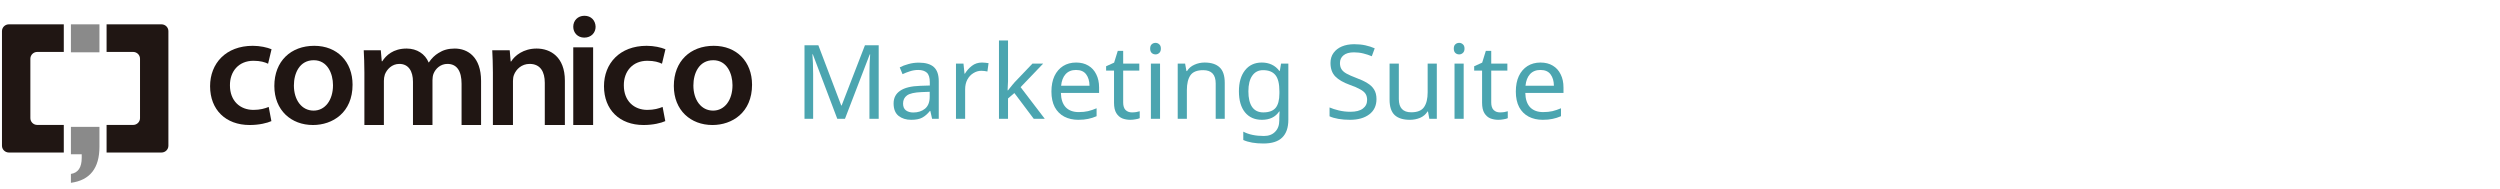
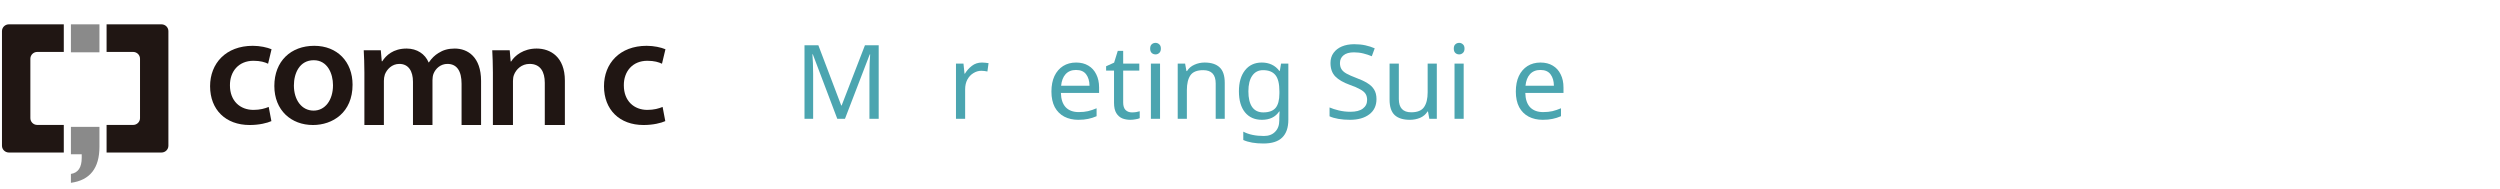
<svg xmlns="http://www.w3.org/2000/svg" width="634" height="48" viewBox="0 0 634 48" fill="none">
  <path fill-rule="evenodd" clip-rule="evenodd" d="M17.985 46.361V44.109C19.812 43.829 20.724 42.468 20.724 40.022V39.114H17.985V32.177H25.221V37.206C25.221 42.656 22.81 45.708 17.985 46.361Z" fill="#8A8A8A" />
  <path fill-rule="evenodd" clip-rule="evenodd" d="M16.177 31.682H9.444C8.485 31.682 7.701 30.911 7.701 29.967V14.89C7.701 13.942 8.485 13.169 9.444 13.169H16.177V6.172H2.247C1.286 6.172 0.5 6.945 0.5 7.892V36.961C0.5 37.905 1.286 38.678 2.247 38.678H16.177" fill="#201613" />
  <path fill-rule="evenodd" clip-rule="evenodd" d="M27.029 31.682H33.763C34.722 31.682 35.508 30.911 35.508 29.967V14.89C35.508 13.942 34.722 13.169 33.763 13.169H27.029V6.172H40.961C41.923 6.172 42.706 6.945 42.706 7.892V36.961C42.706 37.905 41.923 38.678 40.961 38.678H27.029" fill="#201613" />
  <path fill-rule="evenodd" clip-rule="evenodd" d="M17.985 6.172H25.221V13.264H17.985V6.172Z" fill="#8A8A8A" />
  <path fill-rule="evenodd" clip-rule="evenodd" d="M68.825 30.715C67.785 31.189 65.747 31.703 63.309 31.703C57.236 31.703 53.278 27.829 53.278 21.859C53.278 16.086 57.274 11.618 64.108 11.618C65.907 11.618 67.744 12.012 68.864 12.488L67.985 16.164C67.185 15.768 66.026 15.414 64.268 15.414C60.512 15.414 58.275 18.142 58.314 21.661C58.314 25.615 60.911 27.869 64.268 27.869C65.947 27.869 67.185 27.514 68.145 27.117" fill="#201613" />
  <path fill-rule="evenodd" clip-rule="evenodd" d="M74.532 21.678C74.532 25.309 76.474 28.051 79.53 28.051C82.424 28.051 84.45 25.424 84.45 21.603C84.45 18.668 83.044 15.27 79.574 15.27C75.978 15.27 74.532 18.553 74.532 21.678ZM89.41 21.482C89.41 28.549 84.348 31.703 79.37 31.703C73.869 31.703 69.573 27.995 69.573 21.8C69.573 15.485 73.788 11.618 79.692 11.618C85.512 11.618 89.41 15.643 89.41 21.482Z" fill="#201613" />
  <path fill-rule="evenodd" clip-rule="evenodd" d="M92.408 18.386C92.408 16.206 92.325 14.374 92.243 12.74H96.57L96.816 15.543H96.94C97.888 14.063 99.702 12.311 103.123 12.311C105.761 12.311 107.821 13.713 108.686 15.816H108.769C109.47 14.764 110.295 13.987 111.201 13.441C112.355 12.7 113.633 12.311 115.322 12.311C118.619 12.311 121.999 14.454 121.999 20.529V31.703H117.053V21.228C117.053 18.075 115.901 16.206 113.468 16.206C111.737 16.206 110.458 17.373 109.924 18.737C109.759 19.165 109.675 19.789 109.675 20.333V31.703H104.73V20.722C104.73 18.075 103.617 16.206 101.269 16.206C99.372 16.206 98.095 17.606 97.601 18.893C97.434 19.399 97.355 19.945 97.355 20.49V31.703H92.408" fill="#201613" />
  <path fill-rule="evenodd" clip-rule="evenodd" d="M124.999 18.386C124.999 16.206 124.915 14.374 124.833 12.74H129.261L129.508 15.582H129.634C130.544 14.103 132.738 12.311 136.091 12.311C139.608 12.311 143.253 14.454 143.253 20.45V31.703H138.159V20.995C138.159 18.267 137.085 16.206 134.311 16.206C132.283 16.206 130.877 17.566 130.337 19.008C130.172 19.399 130.089 19.983 130.089 20.529V31.703H124.999" fill="#201613" />
-   <path fill-rule="evenodd" clip-rule="evenodd" d="M145.378 12.003H150.416V31.703H145.378V12.003ZM151.046 6.791C151.046 8.292 149.936 9.541 148.171 9.541C146.487 9.541 145.378 8.292 145.378 6.791C145.378 5.209 146.529 4 148.213 4C149.936 4 151.004 5.209 151.046 6.791Z" fill="#201613" />
  <path fill-rule="evenodd" clip-rule="evenodd" d="M168.717 30.715C167.678 31.189 165.641 31.703 163.202 31.703C157.127 31.703 153.171 27.829 153.171 21.859C153.171 16.086 157.168 11.618 164 11.618C165.8 11.618 167.637 12.012 168.758 12.488L167.878 16.164C167.078 15.768 165.919 15.414 164.161 15.414C160.403 15.414 158.165 18.142 158.205 21.661C158.205 25.615 160.805 27.869 164.161 27.869C165.838 27.869 167.078 27.514 168.037 27.117" fill="#201613" />
-   <path fill-rule="evenodd" clip-rule="evenodd" d="M175.842 21.678C175.842 25.309 177.784 28.051 180.843 28.051C183.735 28.051 185.761 25.424 185.761 21.603C185.761 18.668 184.355 15.27 180.884 15.27C177.289 15.27 175.842 18.553 175.842 21.678ZM190.72 21.482C190.72 28.549 185.658 31.703 180.679 31.703C175.178 31.703 170.883 27.995 170.883 21.8C170.883 15.485 175.099 11.618 181 11.618C186.822 11.618 190.72 15.643 190.72 21.482Z" fill="#201613" />
  <path d="M212.334 30.122L206.132 13.77H206.027C206.08 14.31 206.124 15.041 206.159 15.964C206.194 16.87 206.212 17.819 206.212 18.811V30.122H204.021V11.471H207.531L213.337 26.753H213.442L219.353 11.471H222.837V30.122H220.488V18.655C220.488 17.749 220.506 16.852 220.541 15.964C220.593 15.076 220.637 14.353 220.673 13.796H220.567L214.287 30.122H212.334Z" fill="#4BA5B0" />
-   <path d="M233.002 15.886C234.726 15.886 236.002 16.26 236.829 17.009C237.655 17.758 238.069 18.951 238.069 20.588V30.122H236.38L235.931 28.137H235.826C235.21 28.904 234.559 29.469 233.873 29.835C233.205 30.201 232.272 30.384 231.076 30.384C229.792 30.384 228.727 30.053 227.883 29.391C227.038 28.712 226.616 27.658 226.616 26.23C226.616 24.837 227.17 23.766 228.279 23.017C229.387 22.251 231.093 21.833 233.398 21.763L235.799 21.685V20.849C235.799 19.682 235.544 18.872 235.034 18.42C234.524 17.967 233.803 17.741 232.87 17.741C232.131 17.741 231.428 17.854 230.759 18.08C230.091 18.289 229.466 18.533 228.886 18.811L228.173 17.087C228.789 16.757 229.519 16.478 230.363 16.252C231.208 16.008 232.087 15.886 233.002 15.886ZM235.773 23.279L233.688 23.357C231.929 23.427 230.706 23.705 230.02 24.193C229.352 24.68 229.017 25.368 229.017 26.256C229.017 27.04 229.255 27.615 229.73 27.98C230.223 28.346 230.847 28.529 231.604 28.529C232.8 28.529 233.794 28.207 234.586 27.562C235.377 26.901 235.773 25.891 235.773 24.532V23.279Z" fill="#4BA5B0" />
  <path d="M249.035 15.86C249.299 15.86 249.58 15.877 249.879 15.912C250.196 15.929 250.469 15.964 250.697 16.016L250.407 18.132C250.178 18.08 249.923 18.037 249.642 18.002C249.378 17.967 249.123 17.95 248.876 17.95C248.155 17.95 247.478 18.15 246.844 18.55C246.211 18.933 245.701 19.482 245.314 20.196C244.944 20.893 244.76 21.711 244.76 22.651V30.122H242.437V16.121H244.337L244.601 18.681H244.707C245.164 17.915 245.754 17.253 246.475 16.696C247.196 16.138 248.05 15.86 249.035 15.86Z" fill="#4BA5B0" />
-   <path d="M255.634 10.27V20.64C255.634 20.919 255.617 21.284 255.581 21.737C255.564 22.19 255.546 22.582 255.529 22.913H255.634C255.74 22.773 255.898 22.573 256.109 22.312C256.32 22.051 256.531 21.79 256.743 21.528C256.971 21.25 257.165 21.023 257.323 20.849L261.836 16.121H264.554L258.827 22.103L264.949 30.122H262.152L257.244 23.592L255.634 24.976V30.122H253.338V10.27H255.634Z" fill="#4BA5B0" />
  <path d="M272.897 15.86C274.111 15.86 275.149 16.121 276.011 16.643C276.891 17.166 277.559 17.906 278.017 18.864C278.492 19.804 278.729 20.91 278.729 22.181V23.566H269.044C269.08 25.151 269.484 26.361 270.258 27.197C271.05 28.015 272.15 28.425 273.557 28.425C274.454 28.425 275.246 28.346 275.932 28.189C276.636 28.015 277.357 27.771 278.096 27.458V29.469C277.375 29.783 276.662 30.009 275.958 30.149C275.255 30.305 274.419 30.384 273.451 30.384C272.114 30.384 270.927 30.114 269.889 29.574C268.869 29.034 268.068 28.233 267.488 27.171C266.925 26.091 266.643 24.776 266.643 23.226C266.643 21.694 266.898 20.379 267.408 19.282C267.936 18.185 268.666 17.34 269.599 16.748C270.549 16.156 271.648 15.86 272.897 15.86ZM272.871 17.741C271.763 17.741 270.883 18.098 270.232 18.811C269.599 19.508 269.22 20.483 269.097 21.737H276.301C276.284 20.553 276.002 19.595 275.457 18.864C274.912 18.115 274.05 17.741 272.871 17.741Z" fill="#4BA5B0" />
  <path d="M287.054 28.503C287.406 28.503 287.766 28.477 288.136 28.425C288.505 28.355 288.804 28.285 289.033 28.216V29.966C288.787 30.088 288.435 30.183 287.977 30.253C287.52 30.34 287.08 30.384 286.658 30.384C285.919 30.384 285.233 30.262 284.6 30.018C283.984 29.757 283.482 29.313 283.095 28.686C282.708 28.059 282.515 27.179 282.515 26.047V17.897H280.509V16.8L282.541 15.886L283.465 12.908H284.837V16.121H288.927V17.897H284.837V25.995C284.837 26.849 285.039 27.484 285.444 27.902C285.866 28.303 286.403 28.503 287.054 28.503Z" fill="#4BA5B0" />
  <path d="M293.053 10.87C293.404 10.87 293.712 10.992 293.976 11.236C294.258 11.463 294.398 11.828 294.398 12.333C294.398 12.821 294.258 13.187 293.976 13.43C293.712 13.674 293.404 13.796 293.053 13.796C292.666 13.796 292.34 13.674 292.076 13.43C291.812 13.187 291.68 12.821 291.68 12.333C291.68 11.828 291.812 11.463 292.076 11.236C292.34 10.992 292.666 10.87 293.053 10.87ZM294.187 16.121V30.122H291.865V16.121H294.187Z" fill="#4BA5B0" />
  <path d="M305.477 15.86C307.166 15.86 308.441 16.269 309.303 17.087C310.165 17.889 310.596 19.195 310.596 21.006V30.122H308.3V21.163C308.3 18.916 307.245 17.793 305.134 17.793C303.568 17.793 302.486 18.228 301.888 19.099C301.29 19.97 300.991 21.224 300.991 22.86V30.122H298.668V16.121H300.542L300.885 18.028H301.017C301.475 17.296 302.108 16.757 302.917 16.408C303.726 16.043 304.58 15.86 305.477 15.86Z" fill="#4BA5B0" />
  <path d="M319.995 15.86C320.927 15.86 321.763 16.034 322.502 16.382C323.258 16.73 323.901 17.262 324.428 17.976H324.56L324.877 16.121H326.724V30.358C326.724 32.36 326.205 33.867 325.167 34.877C324.147 35.887 322.555 36.392 320.391 36.392C318.315 36.392 316.617 36.096 315.298 35.504V33.388C316.688 34.119 318.429 34.485 320.523 34.485C321.737 34.485 322.687 34.128 323.373 33.414C324.077 32.717 324.428 31.759 324.428 30.541V29.992C324.428 29.783 324.437 29.487 324.455 29.104C324.472 28.703 324.49 28.425 324.508 28.268H324.402C323.452 29.678 321.992 30.384 320.021 30.384C318.192 30.384 316.758 29.748 315.72 28.477C314.7 27.206 314.189 25.429 314.189 23.148C314.189 20.919 314.7 19.151 315.72 17.845C316.758 16.521 318.183 15.86 319.995 15.86ZM320.312 17.793C319.133 17.793 318.218 18.263 317.567 19.203C316.916 20.126 316.591 21.45 316.591 23.174C316.591 24.898 316.908 26.222 317.541 27.145C318.192 28.05 319.133 28.503 320.364 28.503C321.789 28.503 322.827 28.128 323.478 27.38C324.129 26.613 324.455 25.386 324.455 23.696V23.148C324.455 21.232 324.121 19.865 323.452 19.047C322.783 18.211 321.737 17.793 320.312 17.793Z" fill="#4BA5B0" />
  <path d="M349.076 25.133C349.076 26.788 348.469 28.076 347.255 28.999C346.041 29.922 344.405 30.384 342.346 30.384C341.291 30.384 340.314 30.305 339.417 30.149C338.52 29.992 337.772 29.774 337.174 29.496V27.249C337.808 27.528 338.59 27.78 339.523 28.007C340.473 28.233 341.449 28.346 342.452 28.346C343.859 28.346 344.915 28.076 345.619 27.536C346.34 26.997 346.701 26.265 346.701 25.342C346.701 24.733 346.569 24.219 346.305 23.801C346.041 23.383 345.583 23 344.933 22.651C344.299 22.286 343.411 21.903 342.267 21.502C340.666 20.927 339.452 20.222 338.626 19.386C337.816 18.55 337.412 17.41 337.412 15.964C337.412 14.972 337.667 14.127 338.177 13.43C338.687 12.716 339.391 12.168 340.288 11.785C341.203 11.402 342.25 11.21 343.428 11.21C344.466 11.21 345.416 11.306 346.278 11.497C347.14 11.689 347.923 11.941 348.627 12.255L347.888 14.266C347.237 13.988 346.525 13.752 345.751 13.561C344.994 13.369 344.202 13.274 343.376 13.274C342.197 13.274 341.308 13.526 340.71 14.031C340.112 14.519 339.813 15.172 339.813 15.99C339.813 16.617 339.945 17.14 340.209 17.558C340.473 17.976 340.904 18.35 341.502 18.681C342.1 19.012 342.909 19.369 343.93 19.752C345.038 20.152 345.971 20.588 346.727 21.058C347.501 21.511 348.082 22.059 348.469 22.704C348.873 23.348 349.076 24.158 349.076 25.133Z" fill="#4BA5B0" />
  <path d="M364.377 16.121V30.122H362.477L362.134 28.268H362.028C361.571 28.999 360.937 29.539 360.128 29.887C359.319 30.218 358.457 30.384 357.542 30.384C355.835 30.384 354.551 29.983 353.689 29.182C352.827 28.364 352.396 27.066 352.396 25.29V16.121H354.745V25.133C354.745 27.362 355.791 28.477 357.885 28.477C359.451 28.477 360.533 28.041 361.131 27.171C361.747 26.3 362.054 25.046 362.054 23.409V16.121H364.377Z" fill="#4BA5B0" />
  <path d="M370.055 10.87C370.406 10.87 370.714 10.992 370.978 11.236C371.26 11.463 371.4 11.828 371.4 12.333C371.4 12.821 371.26 13.187 370.978 13.43C370.714 13.674 370.406 13.796 370.055 13.796C369.668 13.796 369.342 13.674 369.078 13.43C368.814 13.187 368.682 12.821 368.682 12.333C368.682 11.828 368.814 11.463 369.078 11.236C369.342 10.992 369.668 10.87 370.055 10.87ZM371.189 16.121V30.122H368.867V16.121H371.189Z" fill="#4BA5B0" />
-   <path d="M380.394 28.503C380.746 28.503 381.107 28.477 381.476 28.425C381.845 28.355 382.145 28.285 382.373 28.216V29.966C382.127 30.088 381.775 30.183 381.318 30.253C380.86 30.34 380.42 30.384 379.998 30.384C379.259 30.384 378.573 30.262 377.94 30.018C377.324 29.757 376.823 29.313 376.436 28.686C376.049 28.059 375.855 27.179 375.855 26.047V17.897H373.85V16.8L375.882 15.886L376.805 12.908H378.177V16.121H382.268V17.897H378.177V25.995C378.177 26.849 378.38 27.484 378.784 27.902C379.207 28.303 379.743 28.503 380.394 28.503Z" fill="#4BA5B0" />
  <path d="M390.668 15.86C391.882 15.86 392.92 16.121 393.782 16.643C394.662 17.166 395.33 17.906 395.787 18.864C396.262 19.804 396.5 20.91 396.5 22.181V23.566H386.815C386.85 25.151 387.255 26.361 388.029 27.197C388.821 28.015 389.92 28.425 391.328 28.425C392.225 28.425 393.017 28.346 393.703 28.189C394.406 28.015 395.128 27.771 395.867 27.458V29.469C395.145 29.783 394.433 30.009 393.729 30.149C393.025 30.305 392.19 30.384 391.222 30.384C389.885 30.384 388.698 30.114 387.66 29.574C386.639 29.034 385.839 28.233 385.258 27.171C384.695 26.091 384.414 24.776 384.414 23.226C384.414 21.694 384.669 20.379 385.179 19.282C385.707 18.185 386.437 17.34 387.369 16.748C388.319 16.156 389.419 15.86 390.668 15.86ZM390.642 17.741C389.533 17.741 388.654 18.098 388.003 18.811C387.369 19.508 386.991 20.483 386.868 21.737H394.072C394.055 20.553 393.773 19.595 393.228 18.864C392.682 18.115 391.82 17.741 390.642 17.741Z" fill="#4BA5B0" />
</svg>